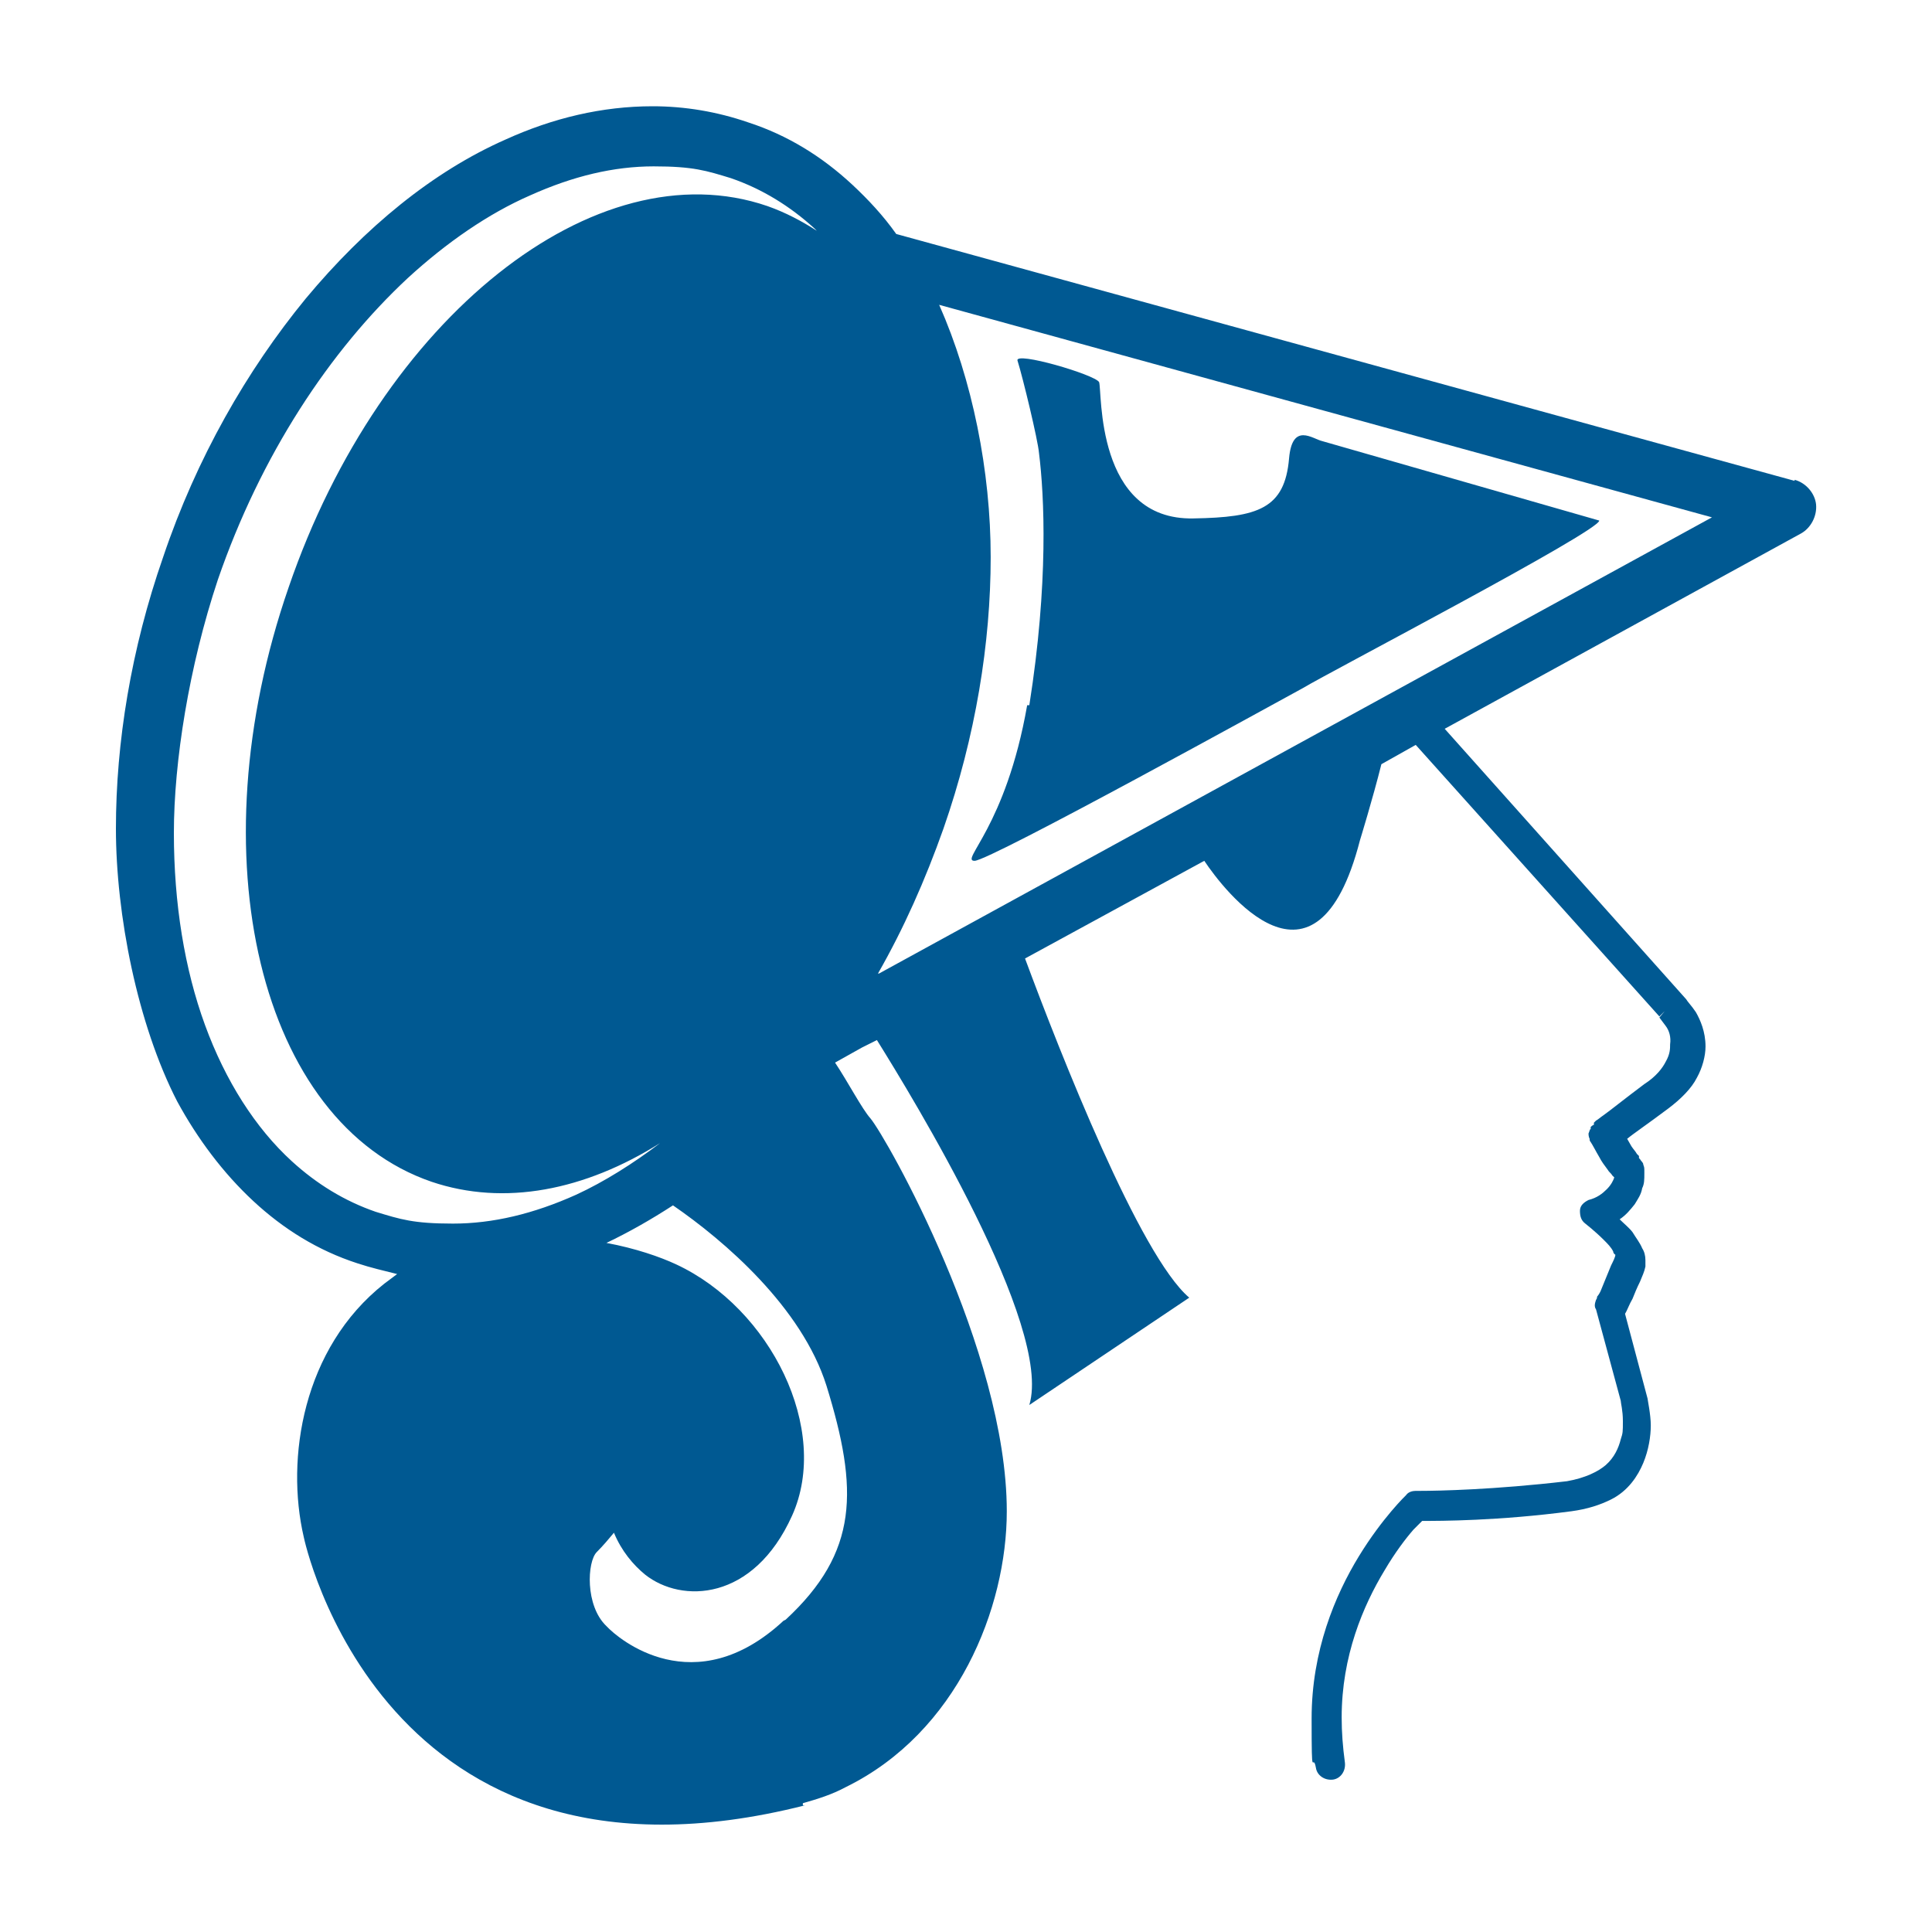
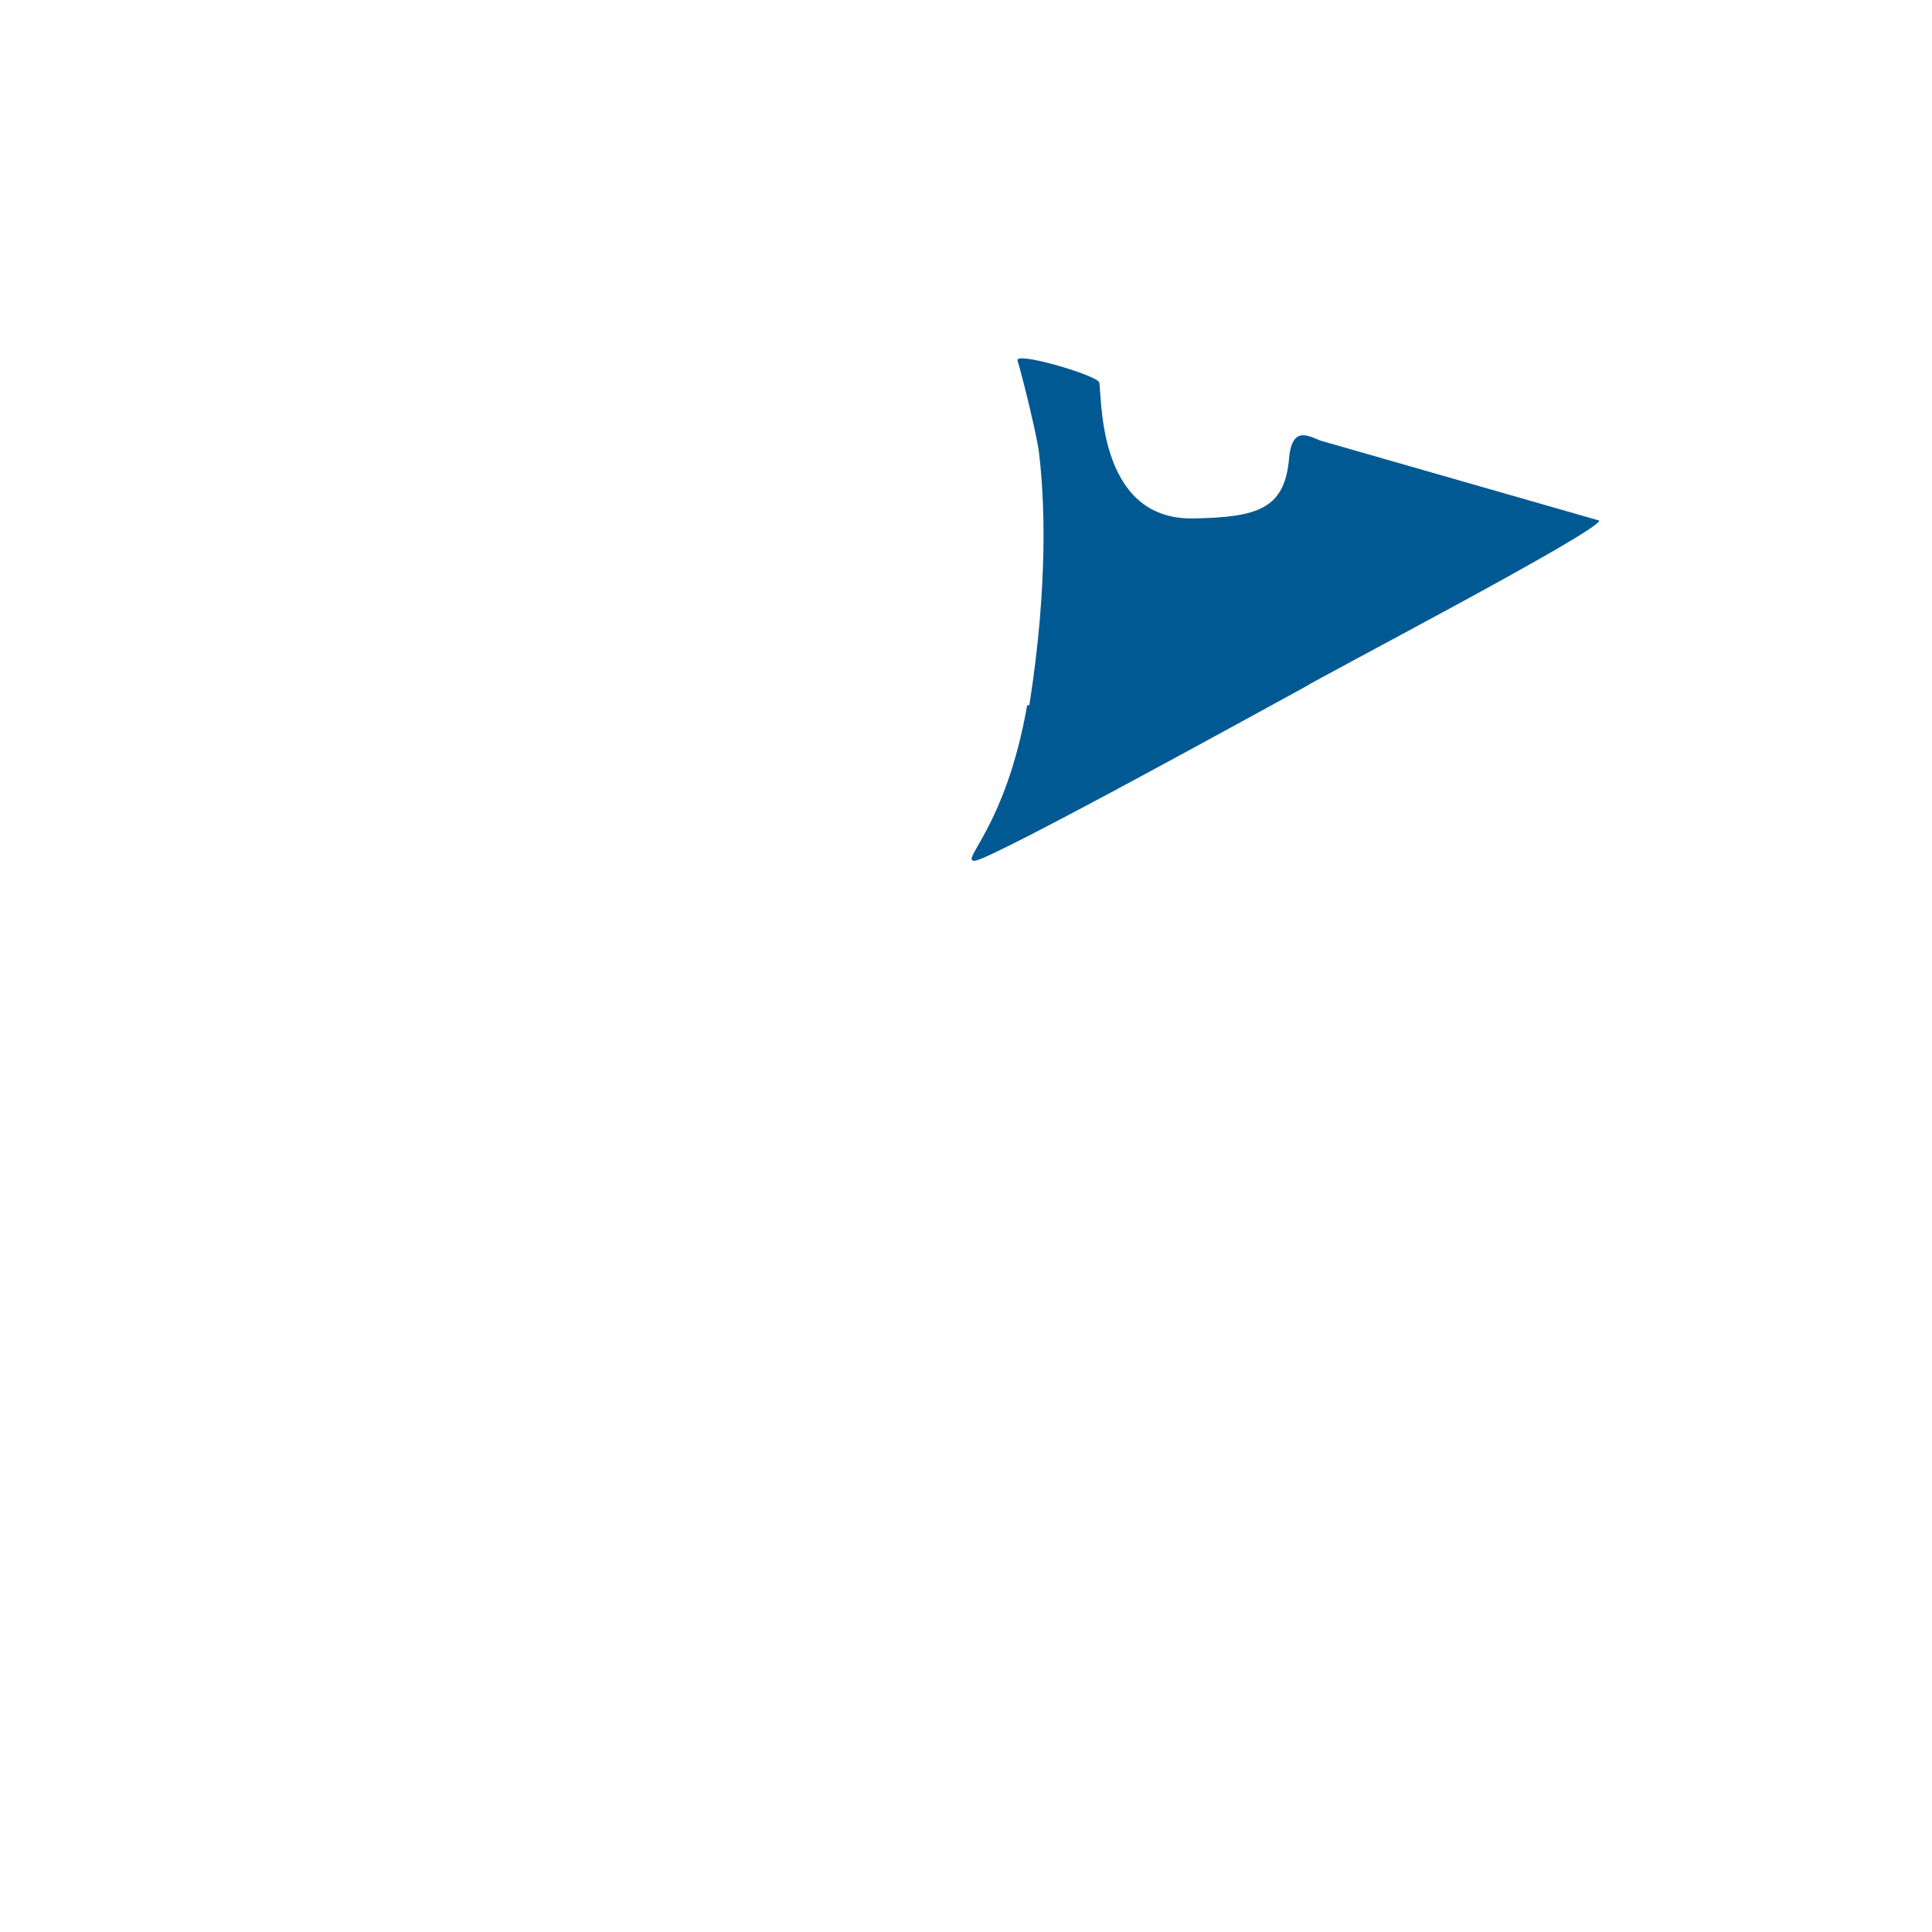
<svg xmlns="http://www.w3.org/2000/svg" id="Group_17" data-name="Group 17" version="1.1" viewBox="0 0 180 180">
  <defs>
    <style>
      .cls-1 {
        fill: #005992;
        stroke-width: 0px;
      }
    </style>
  </defs>
-   <path class="cls-1" d="M95.7,65.7c-2,11.4-6.3,14.5-4.9,14.5s28.2-14.8,30.6-16.1c2.3-1.4,27.6-14.6,27.6-15.6l-25.8-7.4c-.9-.2-2.8-1.8-3.1,1.6-.4,4.7-2.9,5.5-8.9,5.6-9.2.2-8.5-11.9-8.8-12.7-.4-.7-7.9-2.9-7.6-2,.5,1.6,1.9,7.4,2,8.6.5,4,.9,12.1-.9,23.5Z" />
-   <path class="cls-1" d="M167.2,44.8l-83.7-23c-1.2-1.7-2.6-3.2-4.1-4.6-2.8-2.6-6-4.6-9.7-5.8-2.9-1-5.9-1.5-8.9-1.5-4.7,0-9.3,1.1-13.7,3.1-6.8,3-13.1,8.2-18.6,14.8-5.5,6.7-10.2,14.9-13.3,24.1-3,8.6-4.4,17.3-4.4,25.3s2,18.2,5.7,25.4c1.9,3.5,4.3,6.7,7.1,9.3,2.8,2.6,6,4.6,9.7,5.8,1.2.4,2.5.7,3.7,1-.4.3-.8.6-1.2.9-7.6,6-9.2,16.3-7.5,23.6,0,0,7.2,35,46.7,25h-.2c0,0,0-.1,0-.2,1.4-.4,2.7-.8,4-1.5,10.4-5.1,15-16.7,15-25.7,0-15-11.2-34.8-12.7-36.6-.8-.9-2.1-3.4-3.3-5.2l2.5-1.4,1.4-.7c3.3,5.3,16.4,26.7,14.2,34l14.9-10c-4.6-3.9-12-22.7-15.3-31.6l16.7-9.1c1.8,2.7,10.4,14,14.5-1.9,0,0,1.2-3.9,2-7.1l3.2-1.8,22.7,25.3.5-.5-.5.6s.3.4.6.8c.3.4.5,1,.4,1.7,0,.4,0,.9-.4,1.6-.3.6-.9,1.4-2,2.1-2,1.5-3.1,2.4-3.8,2.9-.3.2-.5.4-.7.5l-.2.2v.2c-.1,0-.3.2-.3.2v.2c-.1,0-.1.2-.2.4,0,.1,0,.3.1.5,0,.1,0,.2.1.3.2.3.5.9.8,1.4.2.4.5.8.8,1.2.1.2.3.3.4.5l.2.2c-.1.3-.3.7-.7,1.1-.4.4-.9.8-1.7,1-.4.2-.8.5-.8,1s.1.9.5,1.2c0,0,.9.7,1.7,1.5.4.4.7.7.9,1.1,0,.2.2.3.2.3,0,.2-.2.6-.4,1-.3.7-.6,1.5-.9,2.2-.1.3-.3.6-.4.7,0,.2-.1.3-.1.3-.1.3-.2.6,0,.9l2.3,8.5c0,.2.2.9.2,1.9s0,1.1-.2,1.7c-.2.8-.6,1.7-1.4,2.4-.7.6-1.9,1.2-3.6,1.5-6.8.8-12.1.9-13.6.9h-.5c-.3,0-.7.1-.9.4,0,0-2.2,2.1-4.4,5.7-2.2,3.6-4.4,8.8-4.4,15.1s.1,3,.4,4.6c.1.7.8,1.2,1.6,1.1.7-.1,1.2-.8,1.1-1.6-.2-1.5-.3-2.8-.3-4.2,0-5.7,2-10.4,4-13.7,1-1.7,2-3,2.7-3.8.3-.3.6-.6.8-.8,1.7,0,7.1,0,13.9-.9,1.5-.2,2.7-.6,3.7-1.1,1.6-.8,2.5-2.2,3-3.4.5-1.2.7-2.5.7-3.5s-.3-2.4-.3-2.5l-2.1-7.9c.2-.3.4-.9.7-1.4.2-.5.4-1,.7-1.6.2-.5.4-.9.5-1.4v-.6c0-.4-.1-.8-.3-1.1-.2-.5-.6-1-.9-1.5-.3-.4-.8-.8-1.2-1.2.6-.4,1-.9,1.4-1.4.3-.5.6-.9.7-1.5.2-.4.2-.8.2-1.4s0-.5-.1-.8c0-.2-.2-.3-.3-.5,0,0,0,0-.1-.1h0v-.2l-.2-.2c-.1-.2-.3-.4-.5-.7-.1-.2-.3-.5-.4-.7.6-.5,1.8-1.3,3.8-2.8,1.2-.9,2.2-1.9,2.7-2.9.5-.9.8-2,.8-2.9,0-1.4-.5-2.5-.9-3.2-.4-.6-.8-1-.9-1.2h0c0,0-22.5-25.2-22.5-25.2l33.2-18.2c.9-.5,1.5-1.6,1.4-2.7-.1-1-.9-2-2-2.3ZM152.6,108h0s0,0,0,0h0s0,0,0,0ZM151,106.7h0s0,0,0,0h0ZM151.1,106.6s0,0,0,0h0s0,0,0,0ZM149.7,104.4s0,0,0,0h0s0,0,0,0ZM27.2,108.2c-3.4-3.1-6.2-7.5-8.1-12.7-1.9-5.2-2.9-11.3-2.9-17.9s1.4-15.5,4.1-23.6c4-11.6,10.4-21.3,17.7-28.1,3.6-3.3,7.5-6,11.4-7.7,4-1.8,7.8-2.7,11.5-2.7s4.9.4,7.2,1.1c2.9,1,5.5,2.6,7.8,4.7,0,0,.1.1.2.2-1.4-.9-2.9-1.7-4.6-2.3-16-5.5-36,10.4-44.6,35.5-8.7,25.1-2.7,49.9,13.3,55.4,6.8,2.3,14.3.8,21.3-3.6-2.5,1.9-5.2,3.6-7.8,4.8-4,1.8-7.8,2.7-11.5,2.7s-4.9-.4-7.2-1.1c-2.9-1-5.5-2.6-7.8-4.7ZM73,151c-8.3,7.7-15.4,1.7-16.5.5-2-1.9-1.8-6-.9-6.9.6-.6,1.1-1.2,1.6-1.8.7,1.7,1.8,3,2.9,3.9,3.4,2.7,10.1,2.5,13.7-5.5,3.6-8-2-19.3-10.8-23.4-1.5-.7-3.8-1.5-6.5-2,2.1-1,4.2-2.2,6.2-3.5,4.8,3.3,12,9.5,14.3,16.8,3,9.7,3,15.5-3.8,21.8ZM81.8,90.7c2.4-4.2,4.4-8.7,6.1-13.5l-2.5-.8,2.5.8c3-8.6,4.4-17.3,4.4-25.3s-1.7-16.5-4.8-23.5l72,19.8-77.6,42.5Z" />
+   <path class="cls-1" d="M95.7,65.7c-2,11.4-6.3,14.5-4.9,14.5s28.2-14.8,30.6-16.1c2.3-1.4,27.6-14.6,27.6-15.6l-25.8-7.4c-.9-.2-2.8-1.8-3.1,1.6-.4,4.7-2.9,5.5-8.9,5.6-9.2.2-8.5-11.9-8.8-12.7-.4-.7-7.9-2.9-7.6-2,.5,1.6,1.9,7.4,2,8.6.5,4,.9,12.1-.9,23.5" />
  <path class="cls-1" d="M96,131.1s0,0,0,0h-.1c0,0,.1,0,.1,0Z" />
</svg>